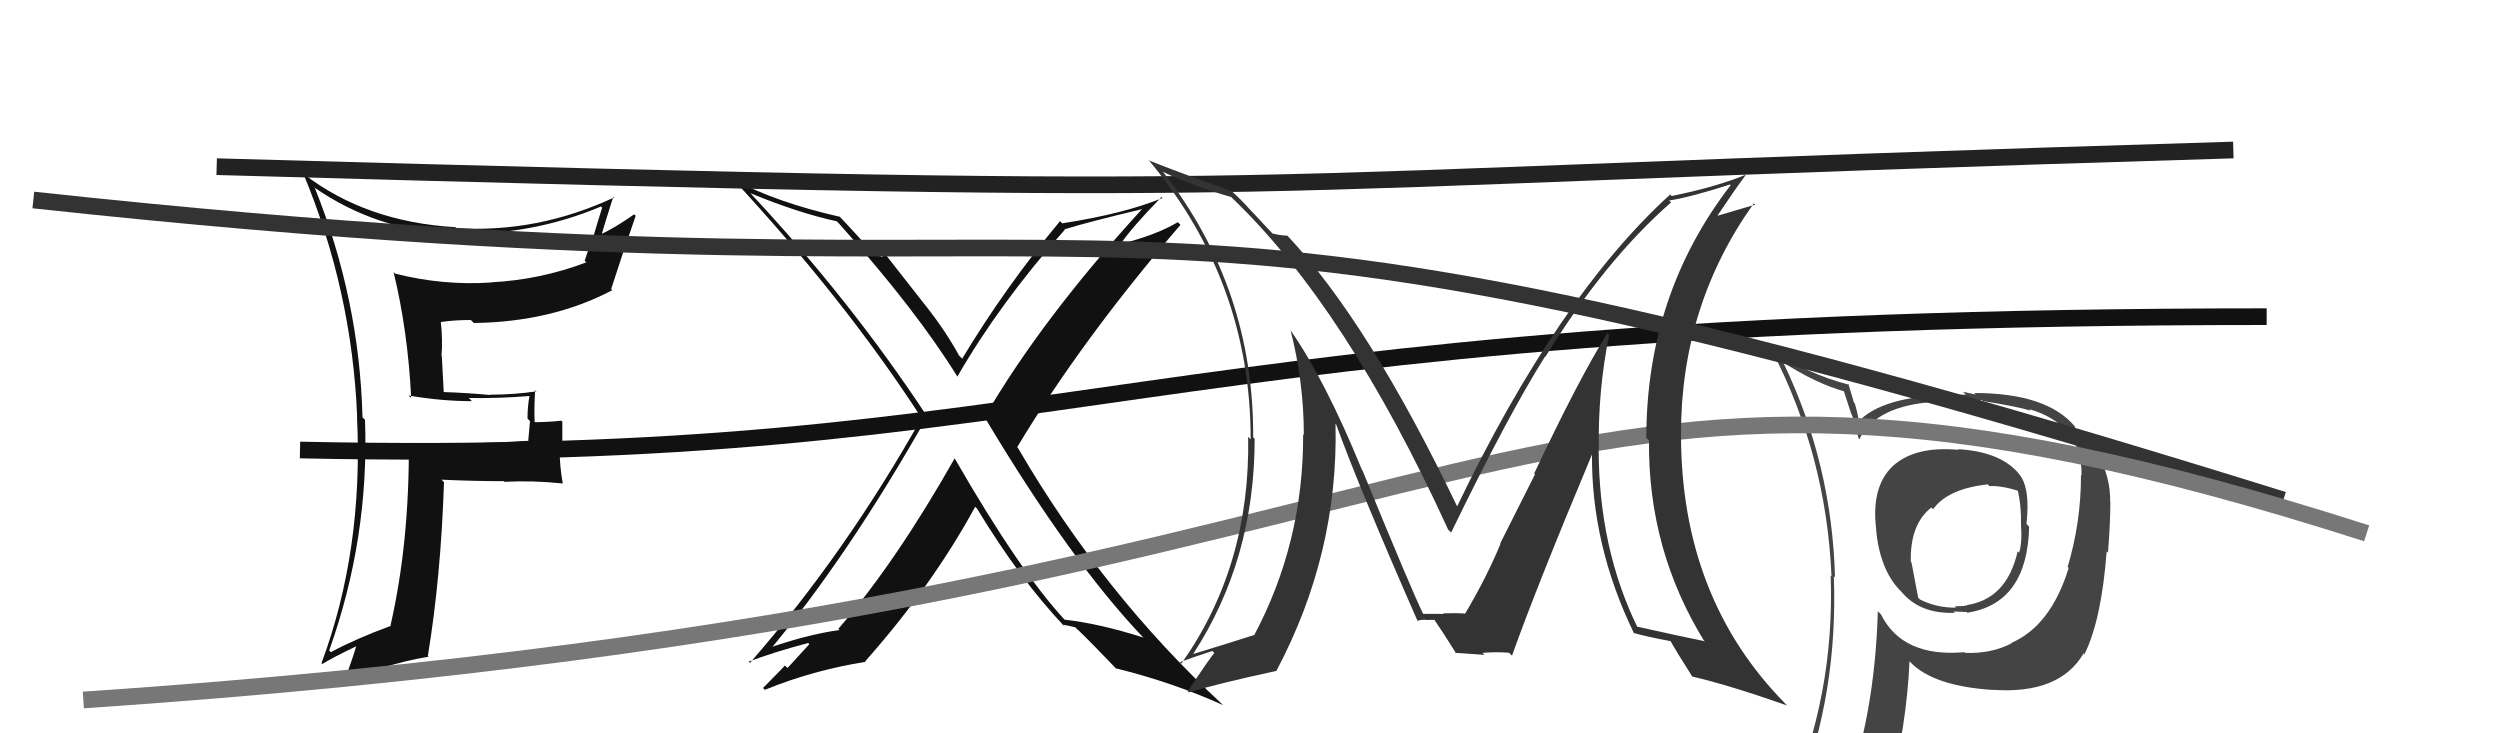
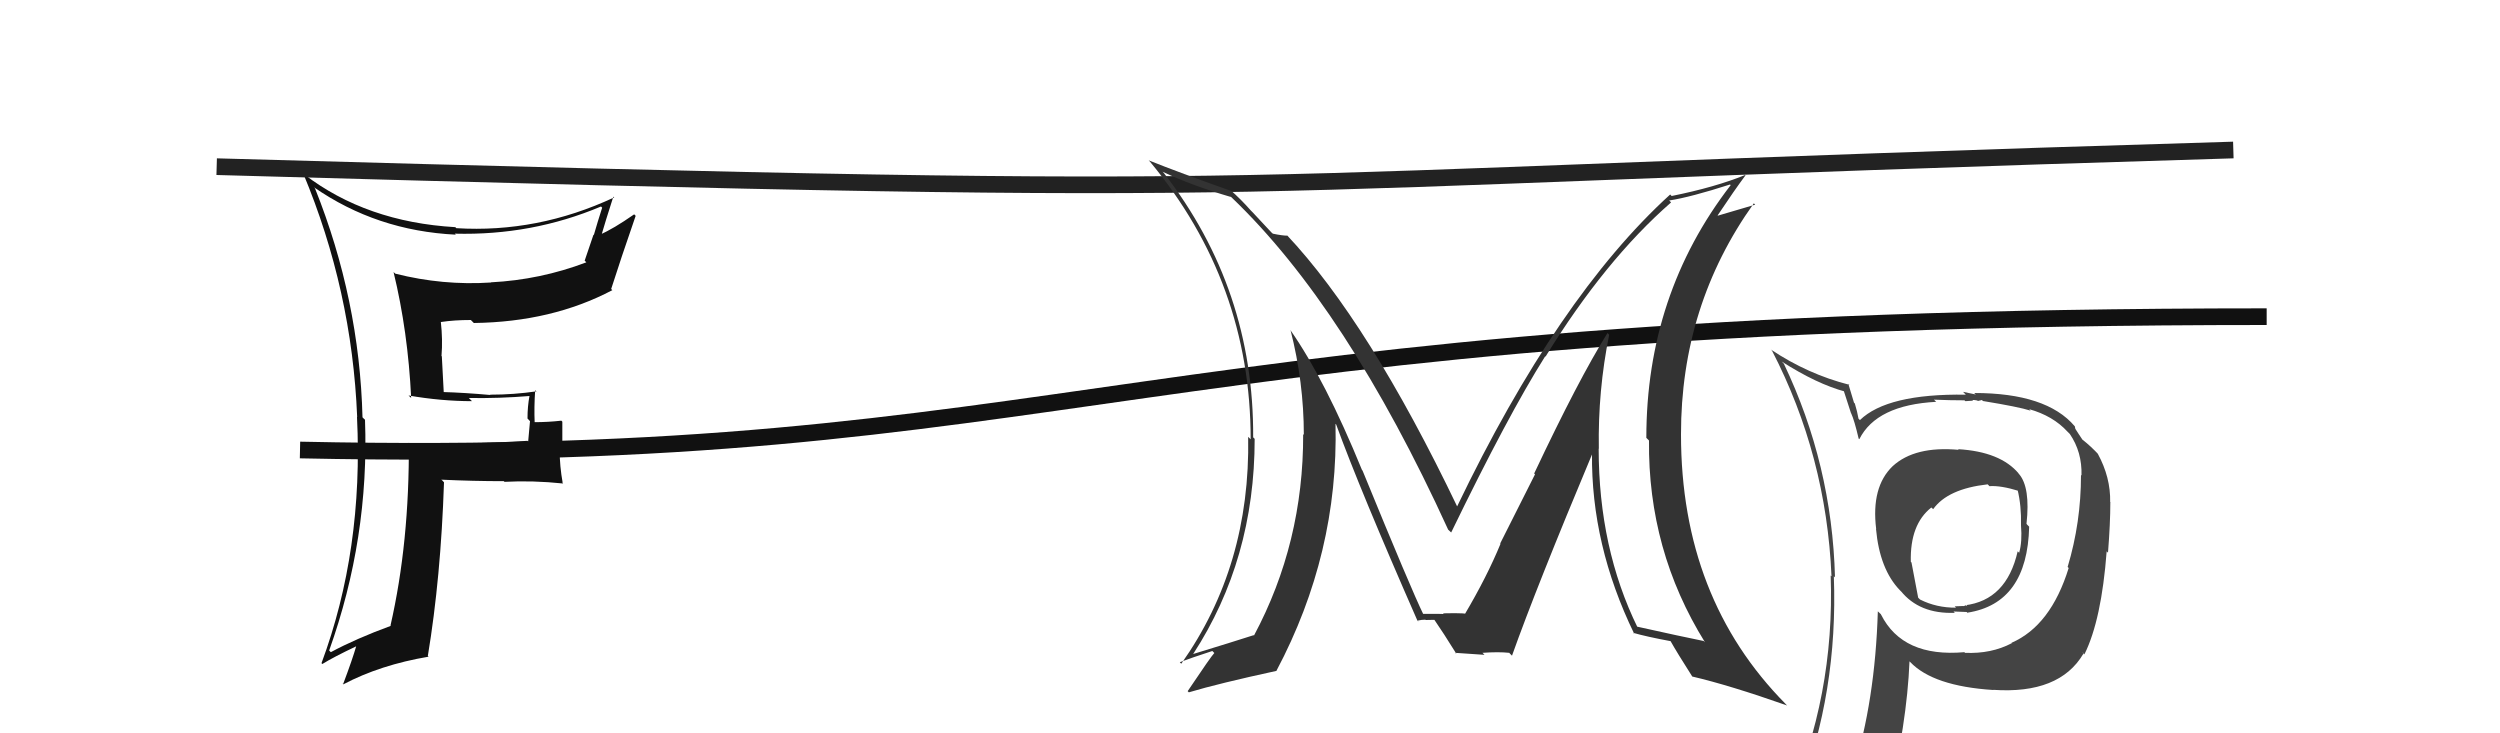
<svg xmlns="http://www.w3.org/2000/svg" width="150" height="44" viewBox="0,0,150,44">
  <path fill="#444" d="M117.54 27.00L117.49 26.95L117.52 26.99Q114.89 26.75 113.56 27.97L113.62 28.03L113.56 27.97Q112.26 29.22 112.57 31.74L112.55 31.72L112.56 31.73Q112.78 34.16 114.00 35.42L114.11 35.53L114.04 35.45Q115.16 36.85 117.29 36.77L117.38 36.86L117.21 36.69Q117.81 36.72 118.00 36.72L118.09 36.81L118.05 36.76Q121.64 36.20 121.75 31.60L121.64 31.49L121.59 31.43Q121.83 29.24 121.14 28.44L121.08 28.38L121.13 28.42Q120.03 27.10 117.48 26.95ZM120.83 38.71L120.85 38.73L120.71 38.59Q119.47 39.24 117.90 39.17L117.87 39.14L117.87 39.13Q114.16 39.46 112.86 36.87L112.85 36.85L112.67 36.68Q112.51 42.04 111.18 46.30L111.16 46.29L111.31 46.44Q109.53 46.94 107.90 47.66L107.84 47.61L107.90 47.66Q110.29 41.53 110.03 34.57L110.18 34.72L110.10 34.64Q109.92 27.87 107.03 21.82L106.92 21.71L106.90 21.69Q109.01 23.04 110.72 23.50L110.60 23.37L111.06 24.79L111.07 24.80Q111.26 25.21 111.52 26.32L111.46 26.26L111.56 26.35Q112.59 24.30 116.17 24.11L116.18 24.12L116.04 23.98Q117.00 24.02 117.87 24.02L117.92 24.07L118.39 24.04L118.34 24.00Q118.45 23.99 118.64 24.03L118.67 24.06L118.92 24.00L118.97 24.06Q121.12 24.41 121.84 24.64L121.77 24.57L121.75 24.55Q123.18 24.95 124.05 25.90L124.20 26.05L124.19 26.04Q124.93 27.12 124.89 28.53L124.87 28.51L124.86 28.50Q124.86 31.35 124.06 34.01L124.05 34.01L124.12 34.08Q123.05 37.54 120.69 38.57ZM125.09 39.31L124.93 39.11L125.07 39.25Q126.09 37.19 126.40 33.08L126.51 33.19L126.48 33.16Q126.62 31.40 126.62 30.15L126.66 30.18L126.61 30.13Q126.64 28.64 125.87 27.23L125.77 27.12L125.95 27.31Q125.45 26.77 124.96 26.39L124.94 26.37L124.72 26.04L124.52 25.73L124.49 25.58L124.48 25.57Q122.79 23.58 118.45 23.58L118.55 23.67L117.78 23.51L117.95 23.68Q113.23 23.61 111.59 25.21L111.64 25.25L111.51 25.12Q111.44 24.71 111.29 24.21L111.24 24.16L110.90 23.03L110.97 23.09Q108.46 22.45 106.25 20.97L106.22 20.94L106.32 21.04Q109.58 27.34 109.89 34.58L109.83 34.52L109.84 34.53Q110.10 41.75 107.24 48.23L107.17 48.16L109.30 47.43L109.31 47.44Q109.06 48.18 108.37 49.74L108.23 49.59L108.27 49.63Q111.07 48.67 113.39 48.32L113.37 48.30L113.26 48.19Q114.42 43.41 114.57 39.68L114.57 39.68L114.61 39.72Q115.99 41.17 119.60 41.40L119.54 41.33L119.59 41.39Q123.56 41.66 125.00 39.23L125.04 39.26ZM119.32 29.12L119.33 29.13L119.36 29.17Q120.04 29.12 121.14 29.46L121.04 29.36L121.05 29.37Q121.29 30.34 121.26 31.52L121.42 31.69L121.26 31.52Q121.34 32.51 121.15 33.16L121.22 33.23L121.06 33.08Q120.39 36.02 117.88 36.32L117.92 36.37L117.96 36.29L118.04 36.37Q117.92 36.33 117.80 36.37L117.80 36.36L117.28 36.38L117.36 36.46Q116.19 36.47 115.20 35.97L115.09 35.86L114.69 33.75L114.65 33.71Q114.59 31.47 115.88 30.45L115.97 30.53L115.99 30.55Q116.86 29.33 119.26 29.06Z" />
  <path d="M18 27 C65 28,67 19,136 19" stroke="#111" fill="none" />
  <path fill="#111" d="M24.67 23.88L24.61 23.82L24.51 23.73Q26.49 24.07 28.32 24.07L28.28 24.03L28.13 23.88Q29.95 23.91 31.78 23.76L31.91 23.89L31.77 23.75Q31.65 24.39 31.65 25.11L31.80 25.27L31.69 26.49L31.65 26.45Q29.43 26.59 24.67 26.70L24.62 26.65L24.53 26.56Q24.57 32.54 23.43 37.53L23.46 37.56L23.45 37.55Q21.33 38.33 19.85 39.13L19.70 38.98L19.75 39.03Q22.16 32.30 21.90 25.18L21.86 25.15L21.75 25.04Q21.57 17.97 18.90 11.30L18.89 11.29L18.83 11.23Q22.60 13.85 27.35 14.08L27.39 14.12L27.29 14.02Q31.91 14.14 36.06 12.39L36.11 12.44L36.13 12.46Q35.86 13.30 35.63 14.10L35.61 14.08L35.08 15.64L35.18 15.74Q32.42 16.79 29.45 16.94L29.55 17.04L29.46 16.95Q26.57 17.14 23.72 16.42L23.61 16.32L23.61 16.31Q24.48 19.89 24.67 23.89ZM36.88 11.88L36.87 11.87L36.84 11.85Q32.25 13.99 27.38 13.69L27.32 13.63L27.32 13.63Q21.98 13.32 18.25 10.46L18.18 10.39L18.19 10.40Q21.12 17.41 21.43 25.02L21.42 25.01L21.42 25.02Q21.81 33.01 19.29 39.79L19.30 39.80L19.34 39.84Q20.00 39.43 21.37 38.78L21.30 38.71L21.37 38.78Q21.16 39.52 20.59 41.04L20.52 40.98L20.60 41.06Q22.82 39.89 25.72 39.40L25.75 39.43L25.67 39.36Q26.45 34.65 26.64 28.94L26.55 28.84L26.48 28.78Q28.40 28.87 30.23 28.87L30.13 28.78L30.27 28.91Q31.96 28.82 33.79 29.01L33.70 28.92L33.76 28.97Q33.58 27.96 33.58 27.04L33.74 27.21L33.74 25.30L33.68 25.24Q32.89 25.33 32.05 25.33L31.99 25.26L32.08 25.36Q32.04 24.44 32.11 23.41L32.25 23.55L32.19 23.48Q30.83 23.68 29.42 23.68L29.38 23.65L29.43 23.70Q27.89 23.56 26.52 23.52L26.63 23.64L26.51 21.38L26.49 21.36Q26.57 20.38 26.45 19.31L26.37 19.23L26.46 19.32Q27.26 19.20 28.25 19.20L28.34 19.29L28.43 19.38Q33.12 19.32 36.74 17.41L36.70 17.37L36.67 17.34Q37.23 15.58 38.14 12.95L38.23 13.04L38.05 12.86Q36.79 13.74 35.99 14.08L36.12 14.21L36.07 14.16Q36.30 13.36 36.80 11.80Z" />
-   <path fill="#111" d="M57.19 27.42L57.12 27.35L57.28 27.50Q53.73 33.77 50.30 37.73L50.36 37.79L50.37 37.80Q48.36 38.08 45.93 38.95L46.02 39.04L46.09 39.12Q50.88 33.40 55.64 24.98L55.58 24.92L55.61 24.96Q51.04 18.03 45.06 11.63L45.14 11.71L45.02 11.59Q47.93 12.79 50.22 13.28L50.19 13.26L50.33 13.40Q55.01 18.65 57.45 22.61L57.37 22.53L57.44 22.60Q59.97 18.20 63.89 13.78L63.84 13.74L63.87 13.76Q65.32 13.31 68.52 12.55L68.68 12.71L68.52 12.55Q62.53 19.09 59.07 25.03L59.03 24.99L59.08 25.04Q64.28 33.75 68.66 38.32L68.64 38.30L68.59 38.25Q65.96 37.41 63.87 37.18L63.82 37.13L63.94 37.25Q61.20 34.32 57.28 27.50ZM63.86 37.59L63.86 37.58L63.75 37.48Q64.06 37.52 64.52 37.64L64.68 37.80L64.68 37.79Q65.49 38.57 67.02 40.17L66.85 40.01L66.95 40.10Q70.33 40.93 73.37 42.30L73.33 42.26L73.37 42.29Q66.19 35.65 61.09 26.90L61.11 26.91L61.03 26.83Q64.93 20.34 70.83 13.49L70.72 13.38L70.67 13.33Q69.36 14.11 67.19 14.65L67.13 14.58L67.21 14.67Q67.94 13.61 69.69 11.82L69.79 11.92L69.75 11.88Q67.43 12.83 63.73 13.40L63.65 13.31L63.60 13.27Q60.32 17.22 57.73 21.52L57.59 21.38L57.55 21.34Q56.72 19.83 55.54 18.34L55.53 18.33L53.17 15.32L52.87 15.41L52.85 15.38Q52.67 15.35 52.44 15.28L52.49 15.33L52.43 15.27Q51.76 14.45 50.28 12.89L50.25 12.86L50.40 13.01Q46.61 12.15 44.02 10.78L43.87 10.63L43.92 10.68Q50.67 17.96 55.24 25.00L55.21 24.98L55.30 25.07Q50.74 33.19 45.00 39.77L44.99 39.77L44.92 39.70Q46.35 39.15 48.49 38.58L48.56 38.65L47.25 40.08L47.09 39.93Q47.11 39.94 45.78 41.28L45.79 41.29L45.89 41.39Q48.78 40.21 51.94 39.71L52.08 39.85L51.91 39.68Q55.92 35.16 58.51 30.41L58.55 30.44L58.63 30.53Q61.19 34.76 63.89 37.61Z" />
-   <path d="M2 12 C76 20,60 6,137 30" stroke="#333" fill="none" />
-   <path d="M5 42 C94 36,89 15,142 32" stroke="#777" fill="none" />
  <path d="M13 10 C84 12,67 11,134 9" stroke="#222" fill="none" />
  <path fill="#333" d="M96.53 20.06L96.51 20.04L96.45 19.98Q94.71 22.77 92.05 28.41L92.10 28.46L90.01 32.61L90.03 32.63Q89.22 34.60 87.89 36.85L87.89 36.85L87.93 36.89Q88.25 36.76 86.58 36.80L86.72 36.94L86.62 36.84Q86.62 36.83 85.36 36.83L85.36 36.84L85.41 36.88Q84.68 35.39 81.75 28.23L81.65 28.13L81.72 28.20Q79.52 22.81 77.42 19.80L77.48 19.86L77.43 19.80Q78.23 22.93 78.23 26.09L78.17 26.03L78.19 26.05Q78.21 32.57 75.24 38.13L75.34 38.23L75.22 38.11Q73.95 38.52 71.59 39.24L71.50 39.15L71.59 39.24Q75.28 33.57 75.28 26.33L75.26 26.31L75.19 26.24Q75.24 17.35 69.83 10.38L69.75 10.30L69.77 10.31Q71.50 11.13 73.86 11.82L73.78 11.74L73.90 11.85Q80.80 18.45 86.89 31.78L87.04 31.92L87.07 31.95Q90.50 24.88 92.71 21.38L92.62 21.29L92.73 21.40Q96.30 15.61 100.26 12.15L100.24 12.12L100.15 12.03Q101.44 11.83 103.80 11.07L103.85 11.12L103.84 11.11Q98.78 17.67 98.78 26.27L98.77 26.26L98.94 26.43Q98.87 33.02 102.30 38.54L102.21 38.45L102.22 38.46Q100.93 38.20 98.19 37.59L98.20 37.60L98.26 37.66Q95.92 32.89 95.92 26.91L95.90 26.89L95.93 26.93Q95.87 23.44 96.55 20.09ZM98.01 37.98L98.05 38.02L97.99 37.97Q98.79 38.20 100.24 38.47L100.24 38.46L100.23 38.46Q100.61 39.14 101.56 40.63L101.54 40.60L101.53 40.59Q103.76 41.11 107.23 42.33L107.12 42.23L107.14 42.24Q100.86 35.89 100.86 26.07L100.90 26.10L100.86 26.07Q100.85 18.33 105.23 12.20L105.31 12.28L103.07 12.94L103.06 12.92Q104.08 11.39 104.73 10.52L104.74 10.53L104.71 10.50Q102.92 11.23 100.30 11.76L100.31 11.77L100.21 11.67Q93.47 17.80 87.42 30.40L87.40 30.39L87.45 30.43Q82.13 19.32 77.18 14.07L77.33 14.23L77.25 14.14Q76.94 14.14 76.37 14.02L76.28 13.94L75.16 12.74L75.05 12.63Q74.47 11.97 73.78 11.36L73.79 11.37L73.88 11.46Q70.71 10.34 68.92 9.62L69.09 9.79L68.99 9.69Q75.04 16.96 75.04 26.37L75.06 26.38L74.89 26.21Q75.03 33.96 70.88 39.82L70.84 39.79L70.79 39.73Q71.45 39.48 72.74 39.06L72.81 39.13L72.86 39.18Q72.67 39.37 71.26 41.47L71.35 41.56L71.33 41.54Q73.10 41.01 76.60 40.25L76.68 40.33L76.59 40.24Q80.32 33.20 80.13 25.43L80.18 25.48L80.17 25.47Q81.59 29.37 85.05 37.25L85.15 37.34L85.05 37.24Q85.29 37.18 85.52 37.18L85.54 37.20L86.06 37.19L86.07 37.20Q86.59 37.95 87.39 39.24L87.36 39.21L87.31 39.17Q89.07 39.29 89.07 39.29L88.96 39.18L88.95 39.17Q89.91 39.10 90.56 39.17L90.58 39.20L90.72 39.34Q92.19 35.21 95.54 27.22L95.51 27.19L95.52 27.20Q95.46 32.69 98.05 38.02Z" />
</svg>